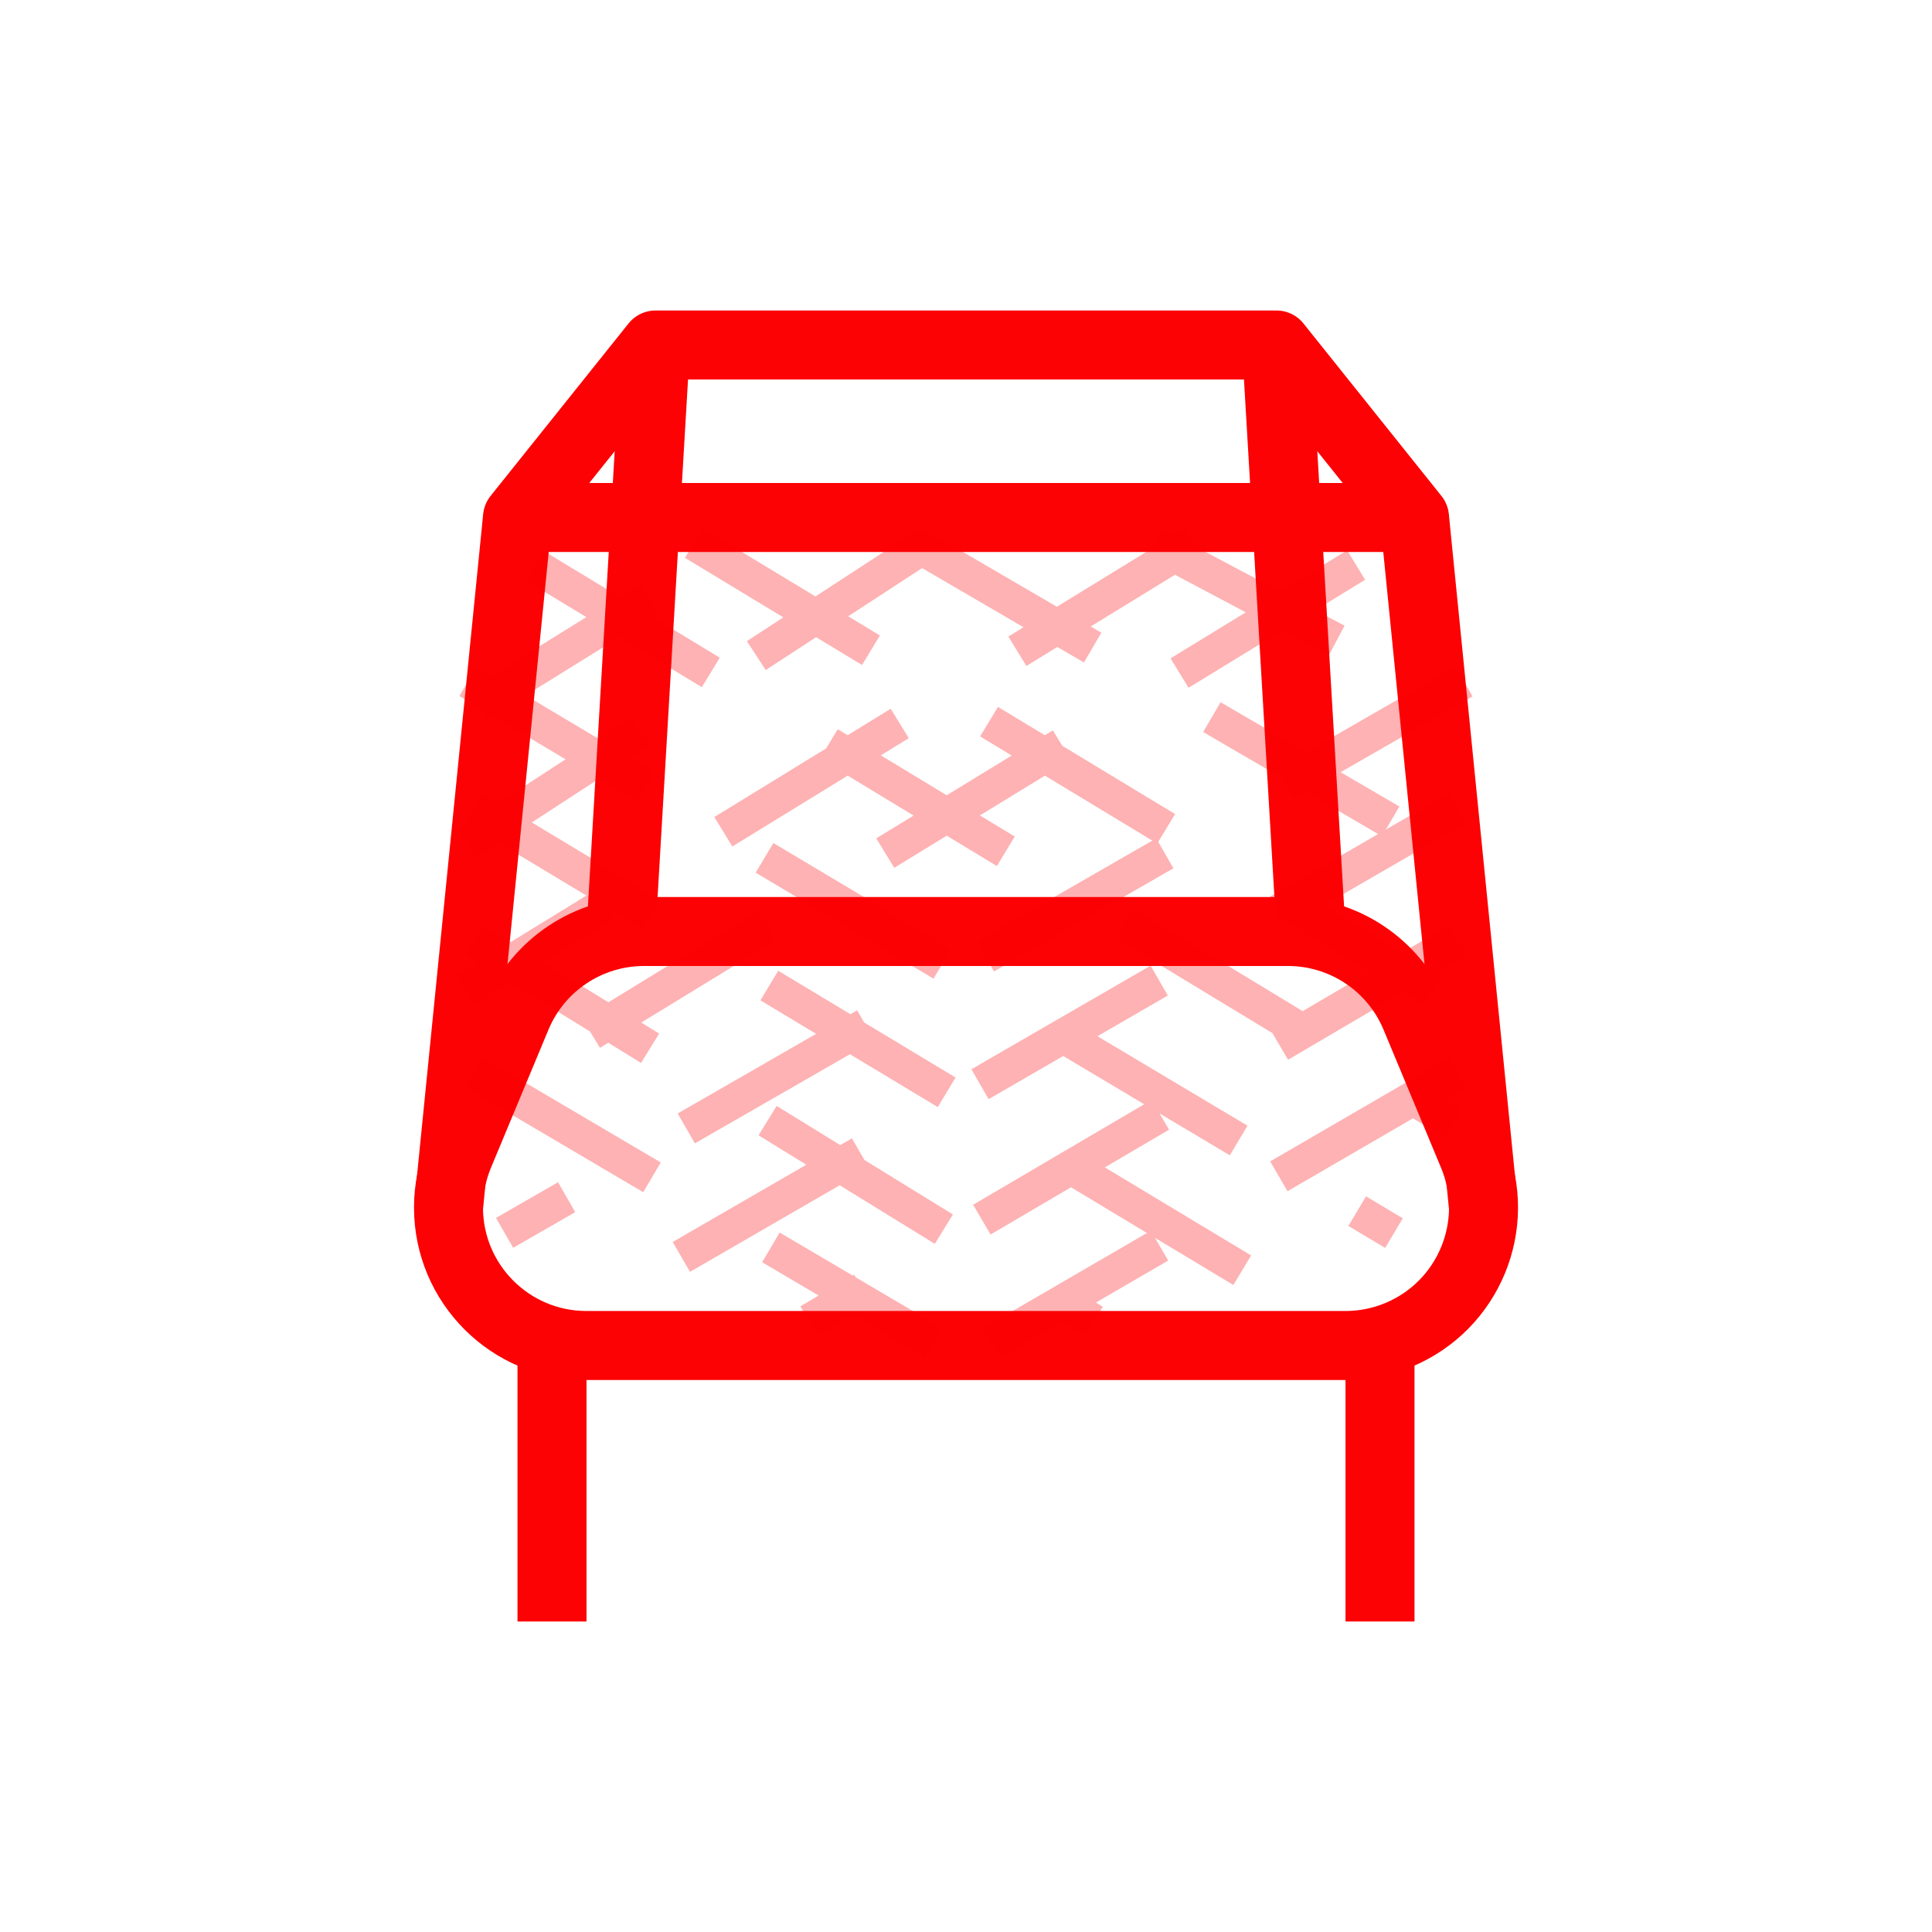
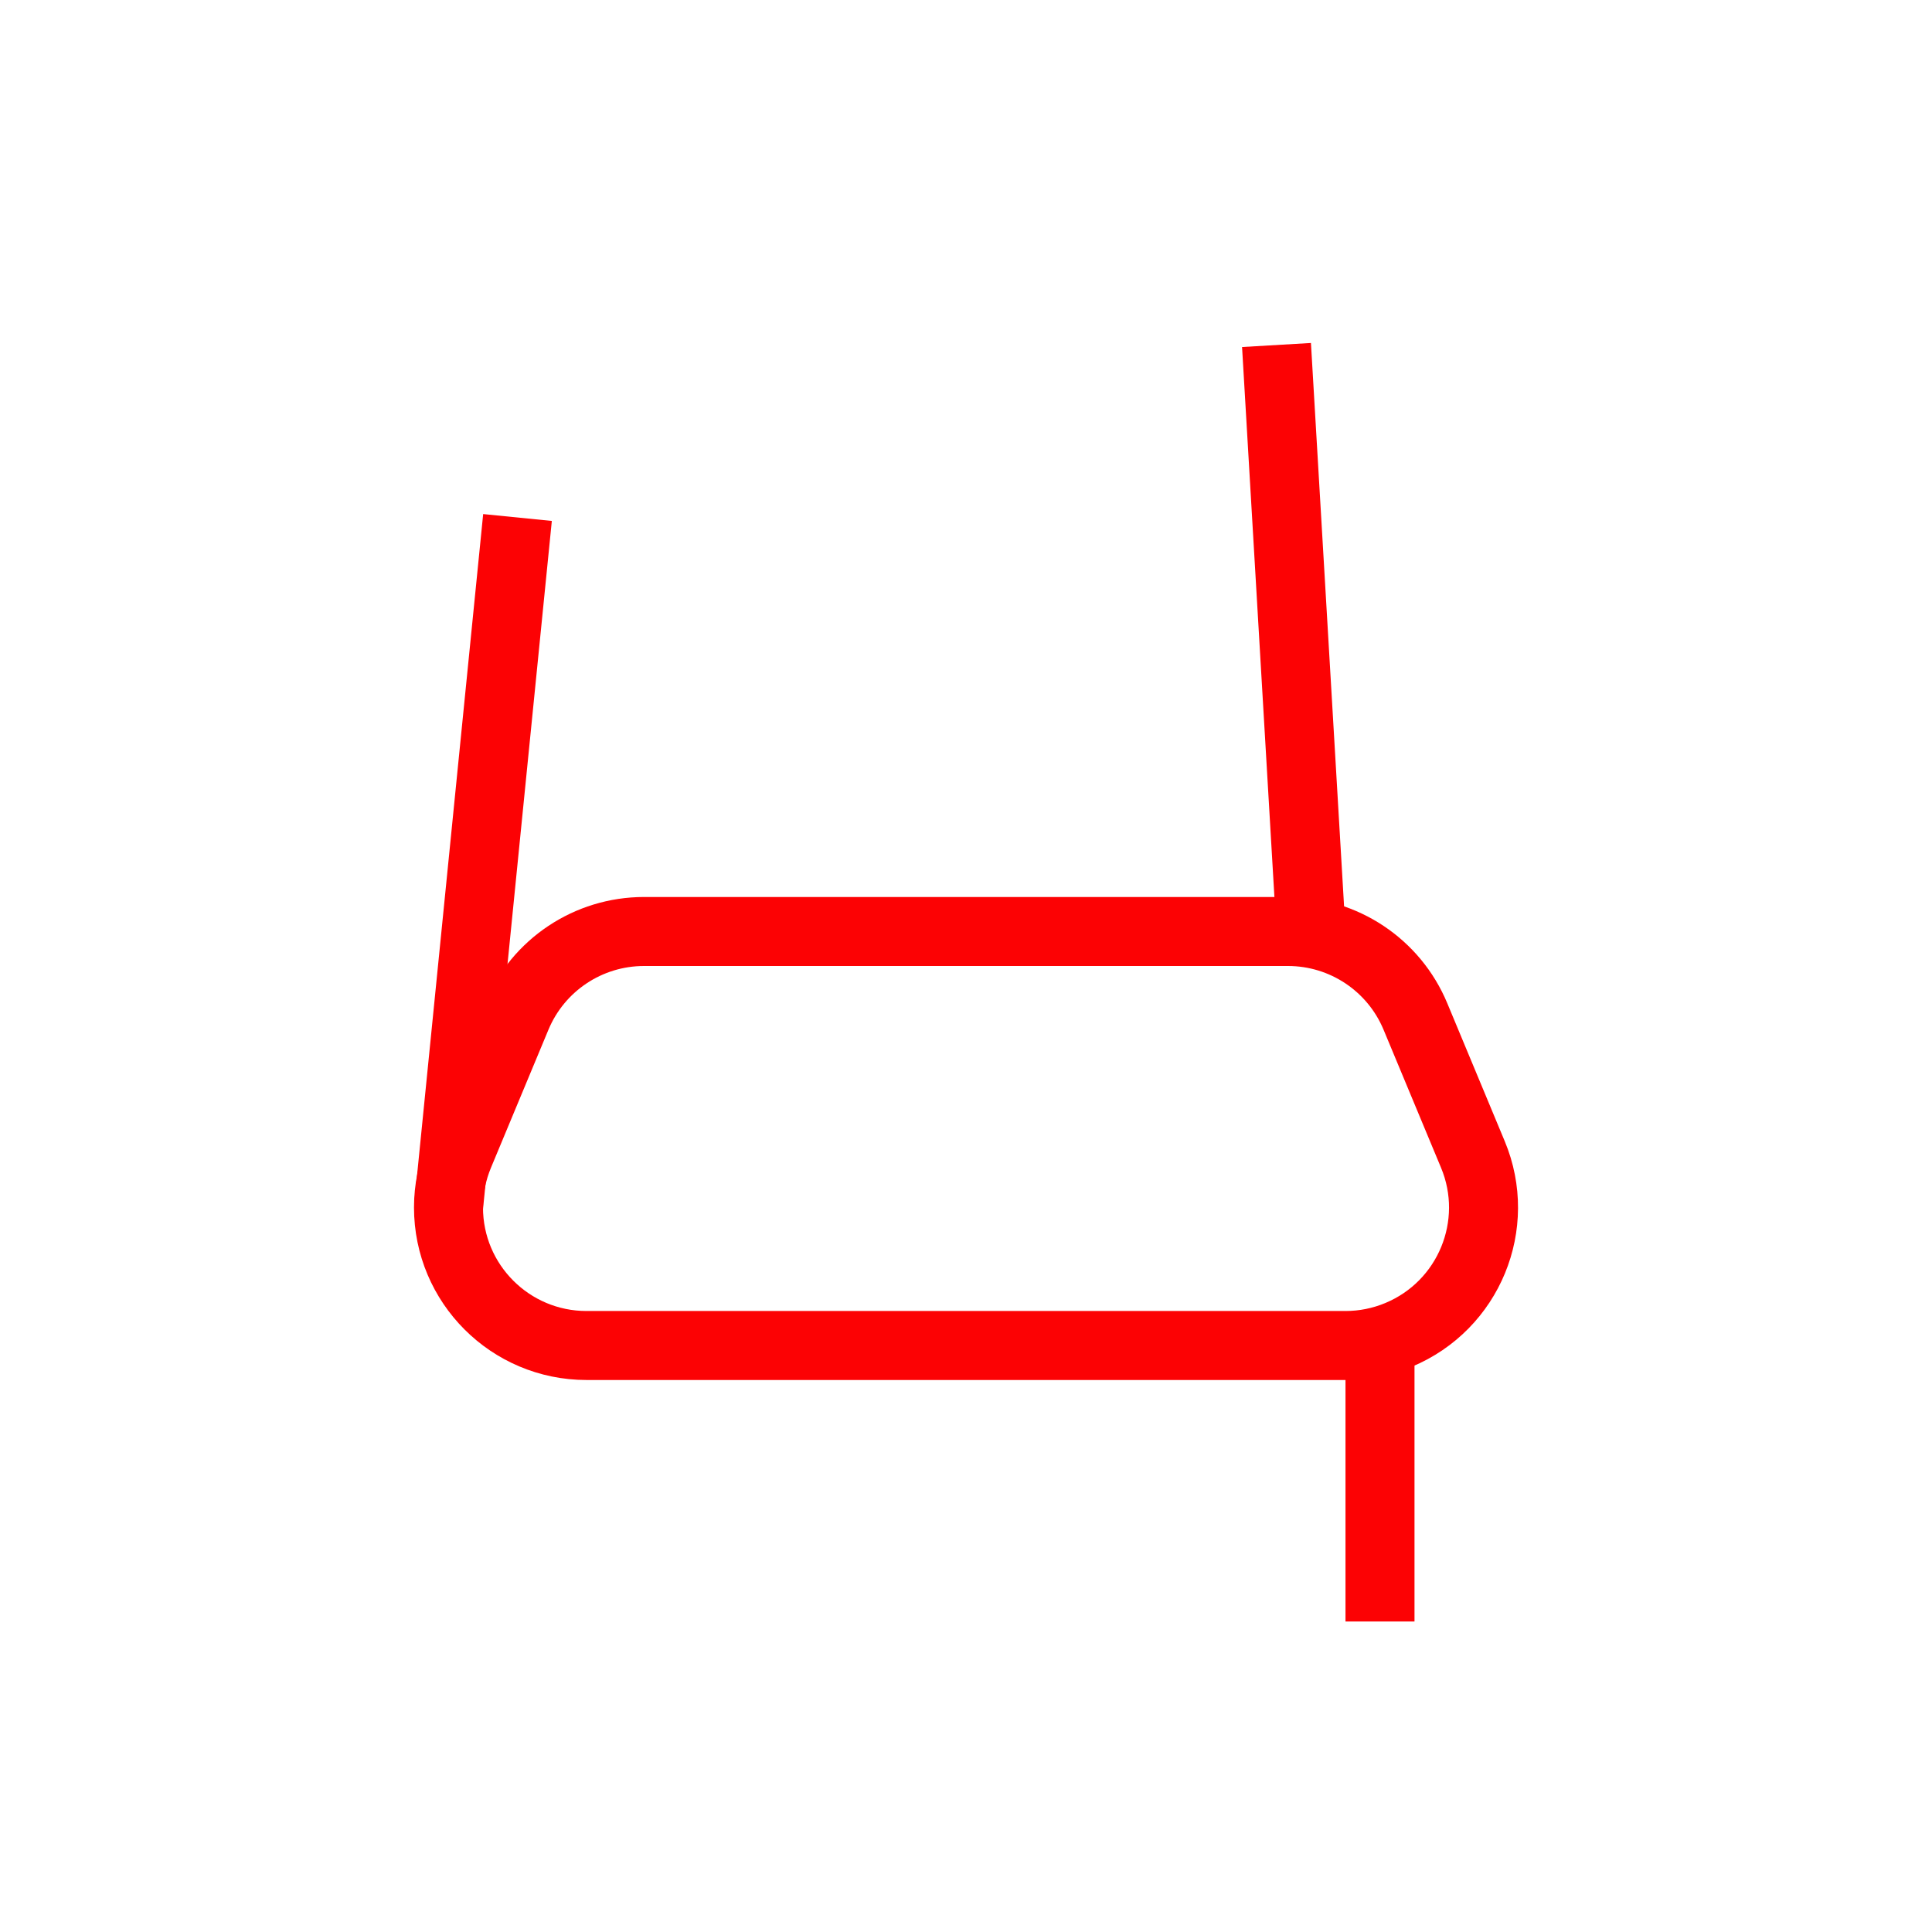
<svg xmlns="http://www.w3.org/2000/svg" width="56" height="56" viewBox="0 0 56 56">
  <g fill="none" fill-rule="evenodd">
    <path stroke="#FC0204" stroke-width="2" d="M18.667,27 L37.333,27 C38.948,27 40.405,27.971 41.026,29.462 L42.692,33.462 C43.542,35.501 42.578,37.843 40.538,38.692 C40.051,38.895 39.528,39 39,39 L17,39 C14.791,39 13,37.209 13,35 C13,34.472 13.105,33.949 13.308,33.462 L14.974,29.462 C15.595,27.971 17.052,27 18.667,27 Z" />
    <line x1="40" x2="40" y1="39" y2="47" stroke="#FC0204" stroke-width="2" />
-     <line x1="41" x2="43" y1="15" y2="35" stroke="#FC0204" stroke-width="2" />
    <line x1="37" x2="38" y1="10" y2="27" stroke="#FC0204" stroke-width="2" />
-     <line x1="16" x2="16" y1="39" y2="47" stroke="#FC0204" stroke-width="2" />
    <line x1="15" x2="13" y1="15" y2="35" stroke="#FC0204" stroke-width="2" />
-     <line x1="19" x2="18" y1="10" y2="27" stroke="#FC0204" stroke-width="2" />
-     <polygon stroke="#FC0204" stroke-linejoin="round" stroke-width="2" points="15 15 19 10 37 10 41 15" />
-     <path stroke="#FC0204" stroke-dasharray="5" stroke-linecap="square" d="M38.882,16.639 L13.294,32.292 M42,20 L15.059,35.486 M41.824,23.667 L19.176,36.764 M41.824,27.5 L23.882,38.042 M41.824,31.333 L29.176,38.681 M34.176,16 L13.882,28.458 M26.529,16 L13.294,24.625 M18.412,17.597 L14.294,20.153 M15.9,16.639 L41.716,32.292 M14,20 L39.976,35.486 M14.16,23.667 L35.917,36.764 M14.16,27.5 L31.279,38.042 M14.16,31.333 L26.63,38.681 M20.54,16 L41.13,28.458 M26.92,16 L41.71,24.625 M33.88,16 L41.71,20.153" opacity=".301" />
  </g>
</svg>